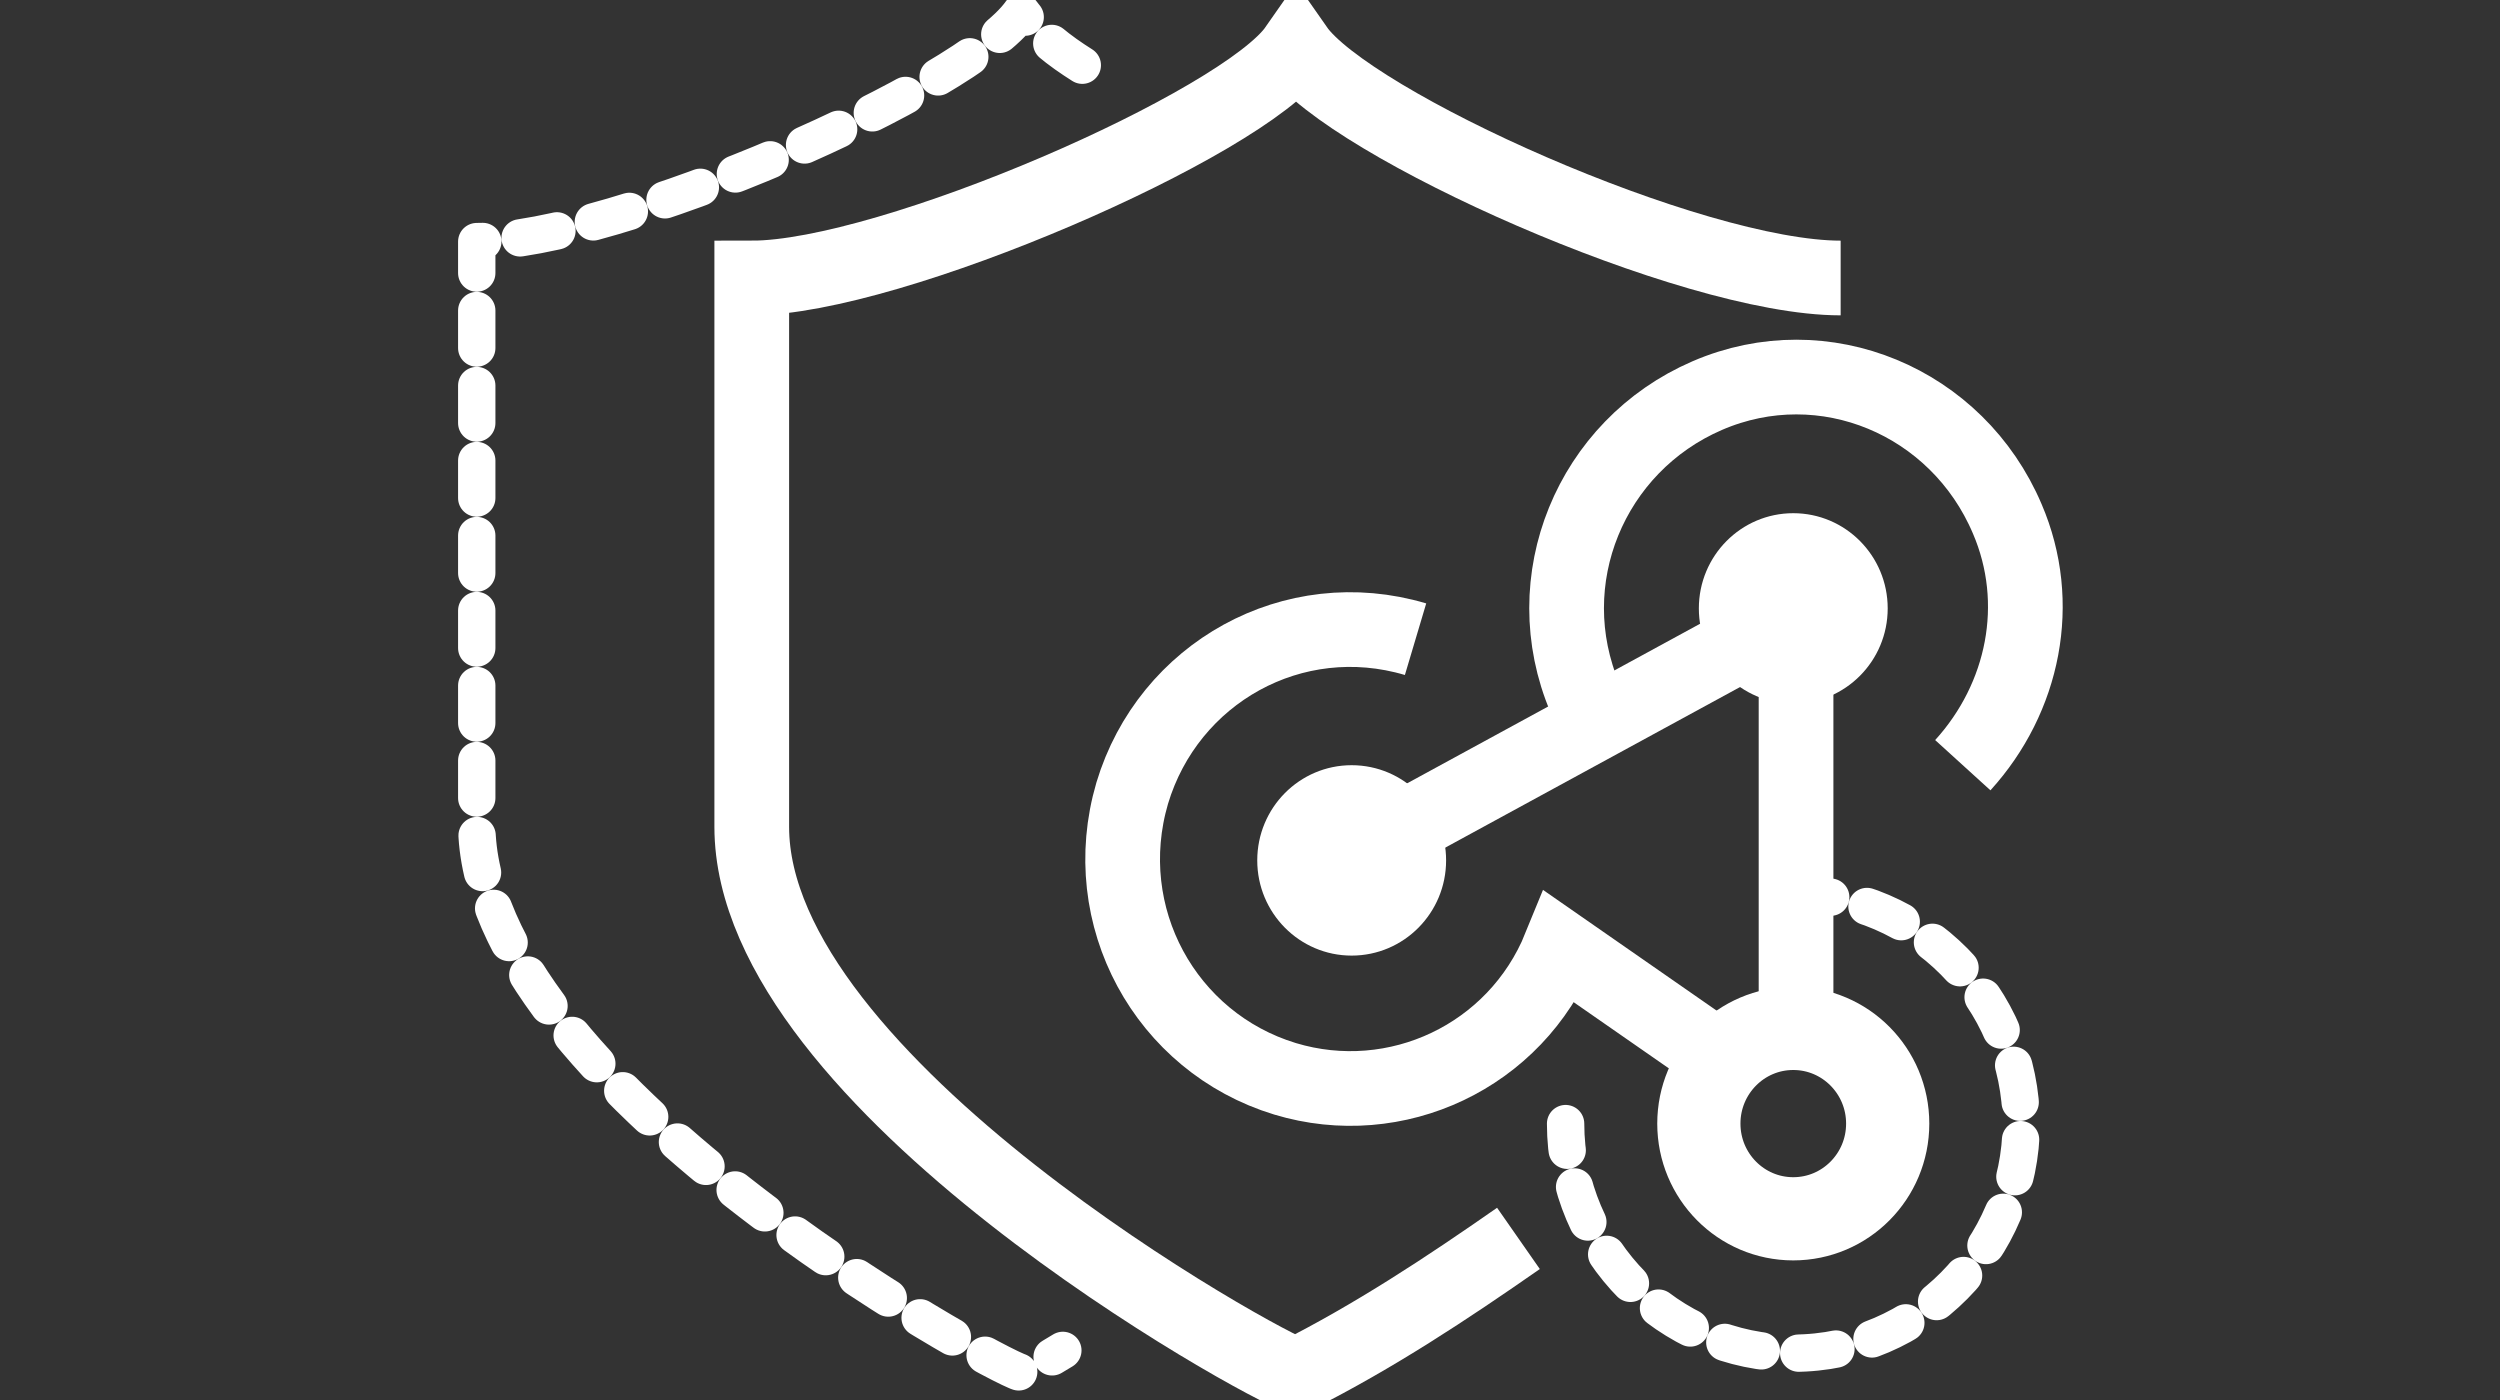
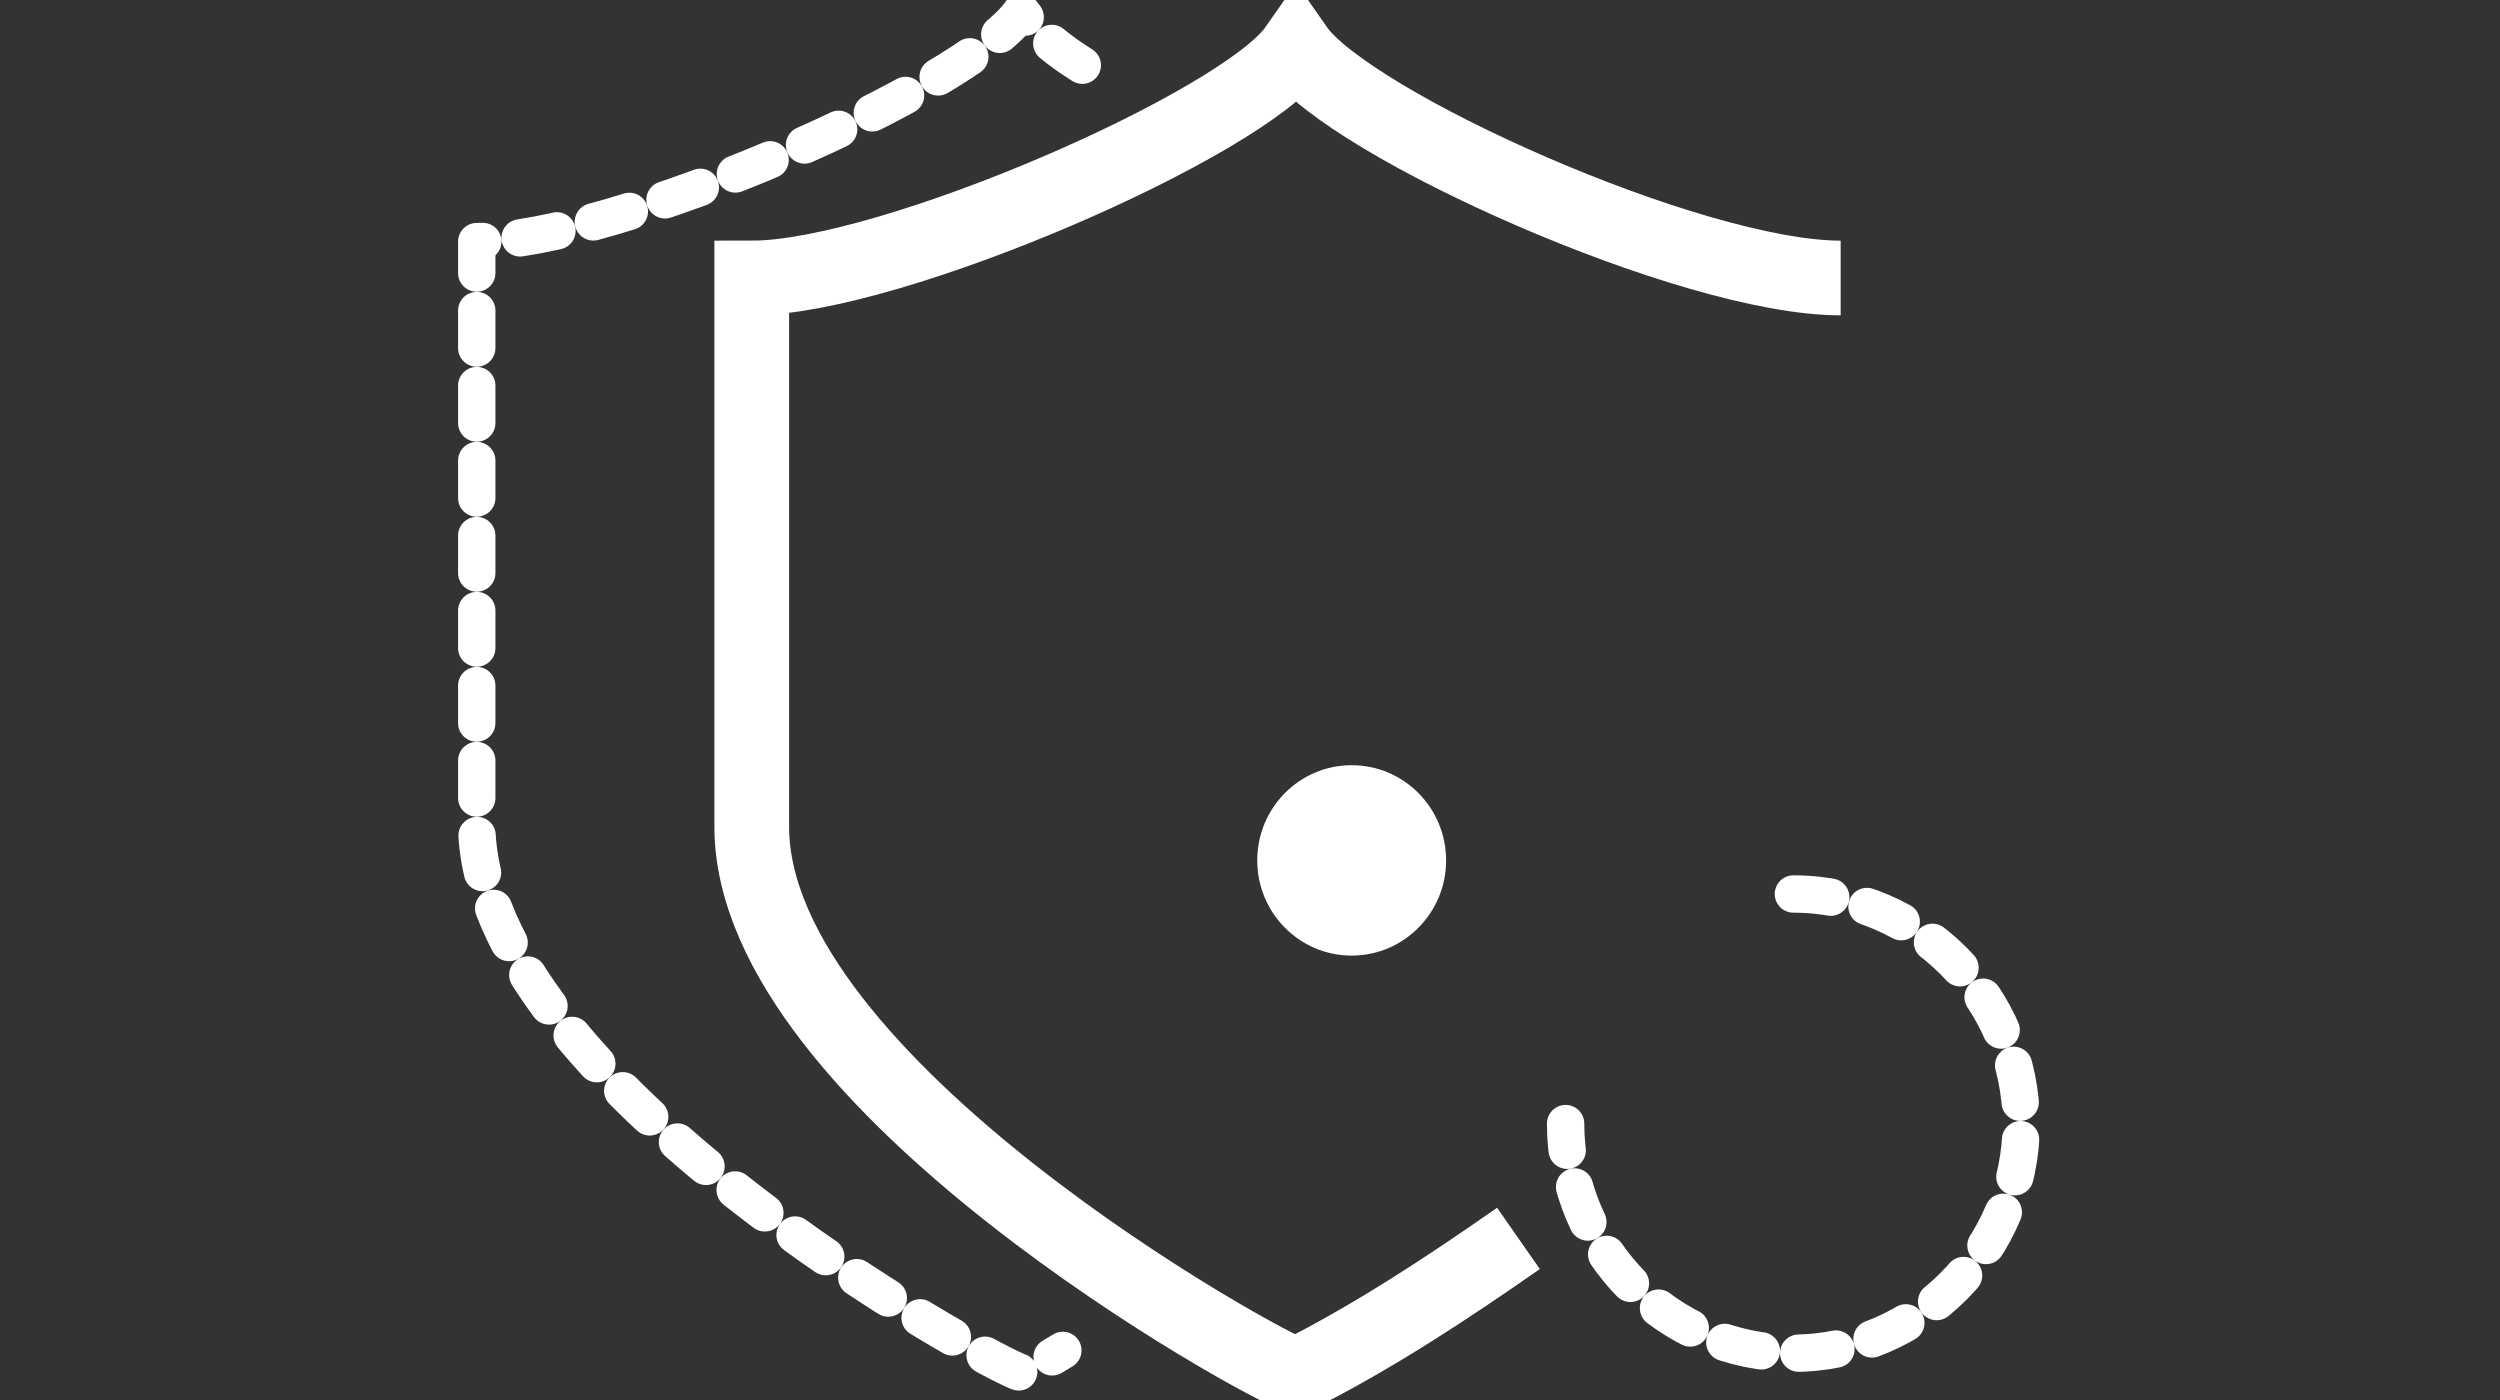
<svg xmlns="http://www.w3.org/2000/svg" width="50" height="28" viewBox="0 0 50 28" fill="none">
  <rect x="0" y="0" width="50" height="28" fill="#333333" stroke="none" />
  <g clip-path="url(#clip0_828_135660)">
-     <path d="M28.311 12.784C25.867 12.056 23.367 13.456 22.644 15.864C21.922 18.328 23.311 20.848 25.7 21.576C27.922 22.248 30.311 21.128 31.2 18.944L34.422 21.184" stroke="white" stroke-width="1.494" stroke-miterlimit="10" />
-     <path d="M31.7 13.96C30.7 11.608 31.811 8.92 34.145 7.912C36.478 6.904 39.145 8.024 40.145 10.376C40.867 12.056 40.478 13.96 39.256 15.304" stroke="white" stroke-width="1.494" stroke-miterlimit="10" />
    <path d="M35.868 17.88C38.368 17.88 40.424 19.952 40.424 22.472C40.424 24.992 38.368 27.064 35.868 27.064C33.368 27.064 31.312 24.992 31.312 22.472" stroke="white" stroke-width="0.747" stroke-linecap="round" stroke-linejoin="round" stroke-dasharray="0.75 0.75" />
-     <path d="M35.865 24.376C36.909 24.376 37.754 23.524 37.754 22.472C37.754 21.421 36.909 20.568 35.865 20.568C34.822 20.568 33.977 21.421 33.977 22.472C33.977 23.524 34.822 24.376 35.865 24.376Z" stroke="white" stroke-width="1.664" stroke-miterlimit="10" />
-     <path d="M35.865 14.072C36.909 14.072 37.754 13.219 37.754 12.168C37.754 11.116 36.909 10.264 35.865 10.264C34.822 10.264 33.977 11.116 33.977 12.168C33.977 13.219 34.822 14.072 35.865 14.072Z" fill="white" />
    <path d="M27.033 19.112C28.077 19.112 28.922 18.259 28.922 17.208C28.922 16.156 28.077 15.304 27.033 15.304C25.99 15.304 25.145 16.156 25.145 17.208C25.145 18.259 25.99 19.112 27.033 19.112Z" fill="white" />
-     <path d="M26.977 17.152L35.921 12.28V20.624" stroke="white" stroke-width="1.494" stroke-miterlimit="10" />
    <path d="M36.813 5.56C33.813 5.56 26.98 2.48 25.924 0.968C24.869 2.48 17.813 5.56 15.035 5.56V16.536C15.035 21.688 25.313 27.344 25.924 27.512C27.48 26.728 28.924 25.776 30.369 24.768" stroke="white" stroke-width="1.494" stroke-miterlimit="10" />
    <path d="M21.646 1.304C21.202 1.024 20.757 0.688 20.424 0.24C19.369 1.752 12.313 4.832 9.535 4.832V16.48C9.535 21.632 19.813 27.288 20.424 27.456C20.702 27.344 20.98 27.176 21.257 27.008" stroke="white" stroke-width="0.747" stroke-linecap="round" stroke-linejoin="round" stroke-dasharray="0.75 0.75" />
  </g>
  <defs>
    <clipPath id="clip0_828_135660">
      <rect width="50" height="28" fill="white" />
    </clipPath>
  </defs>
</svg>